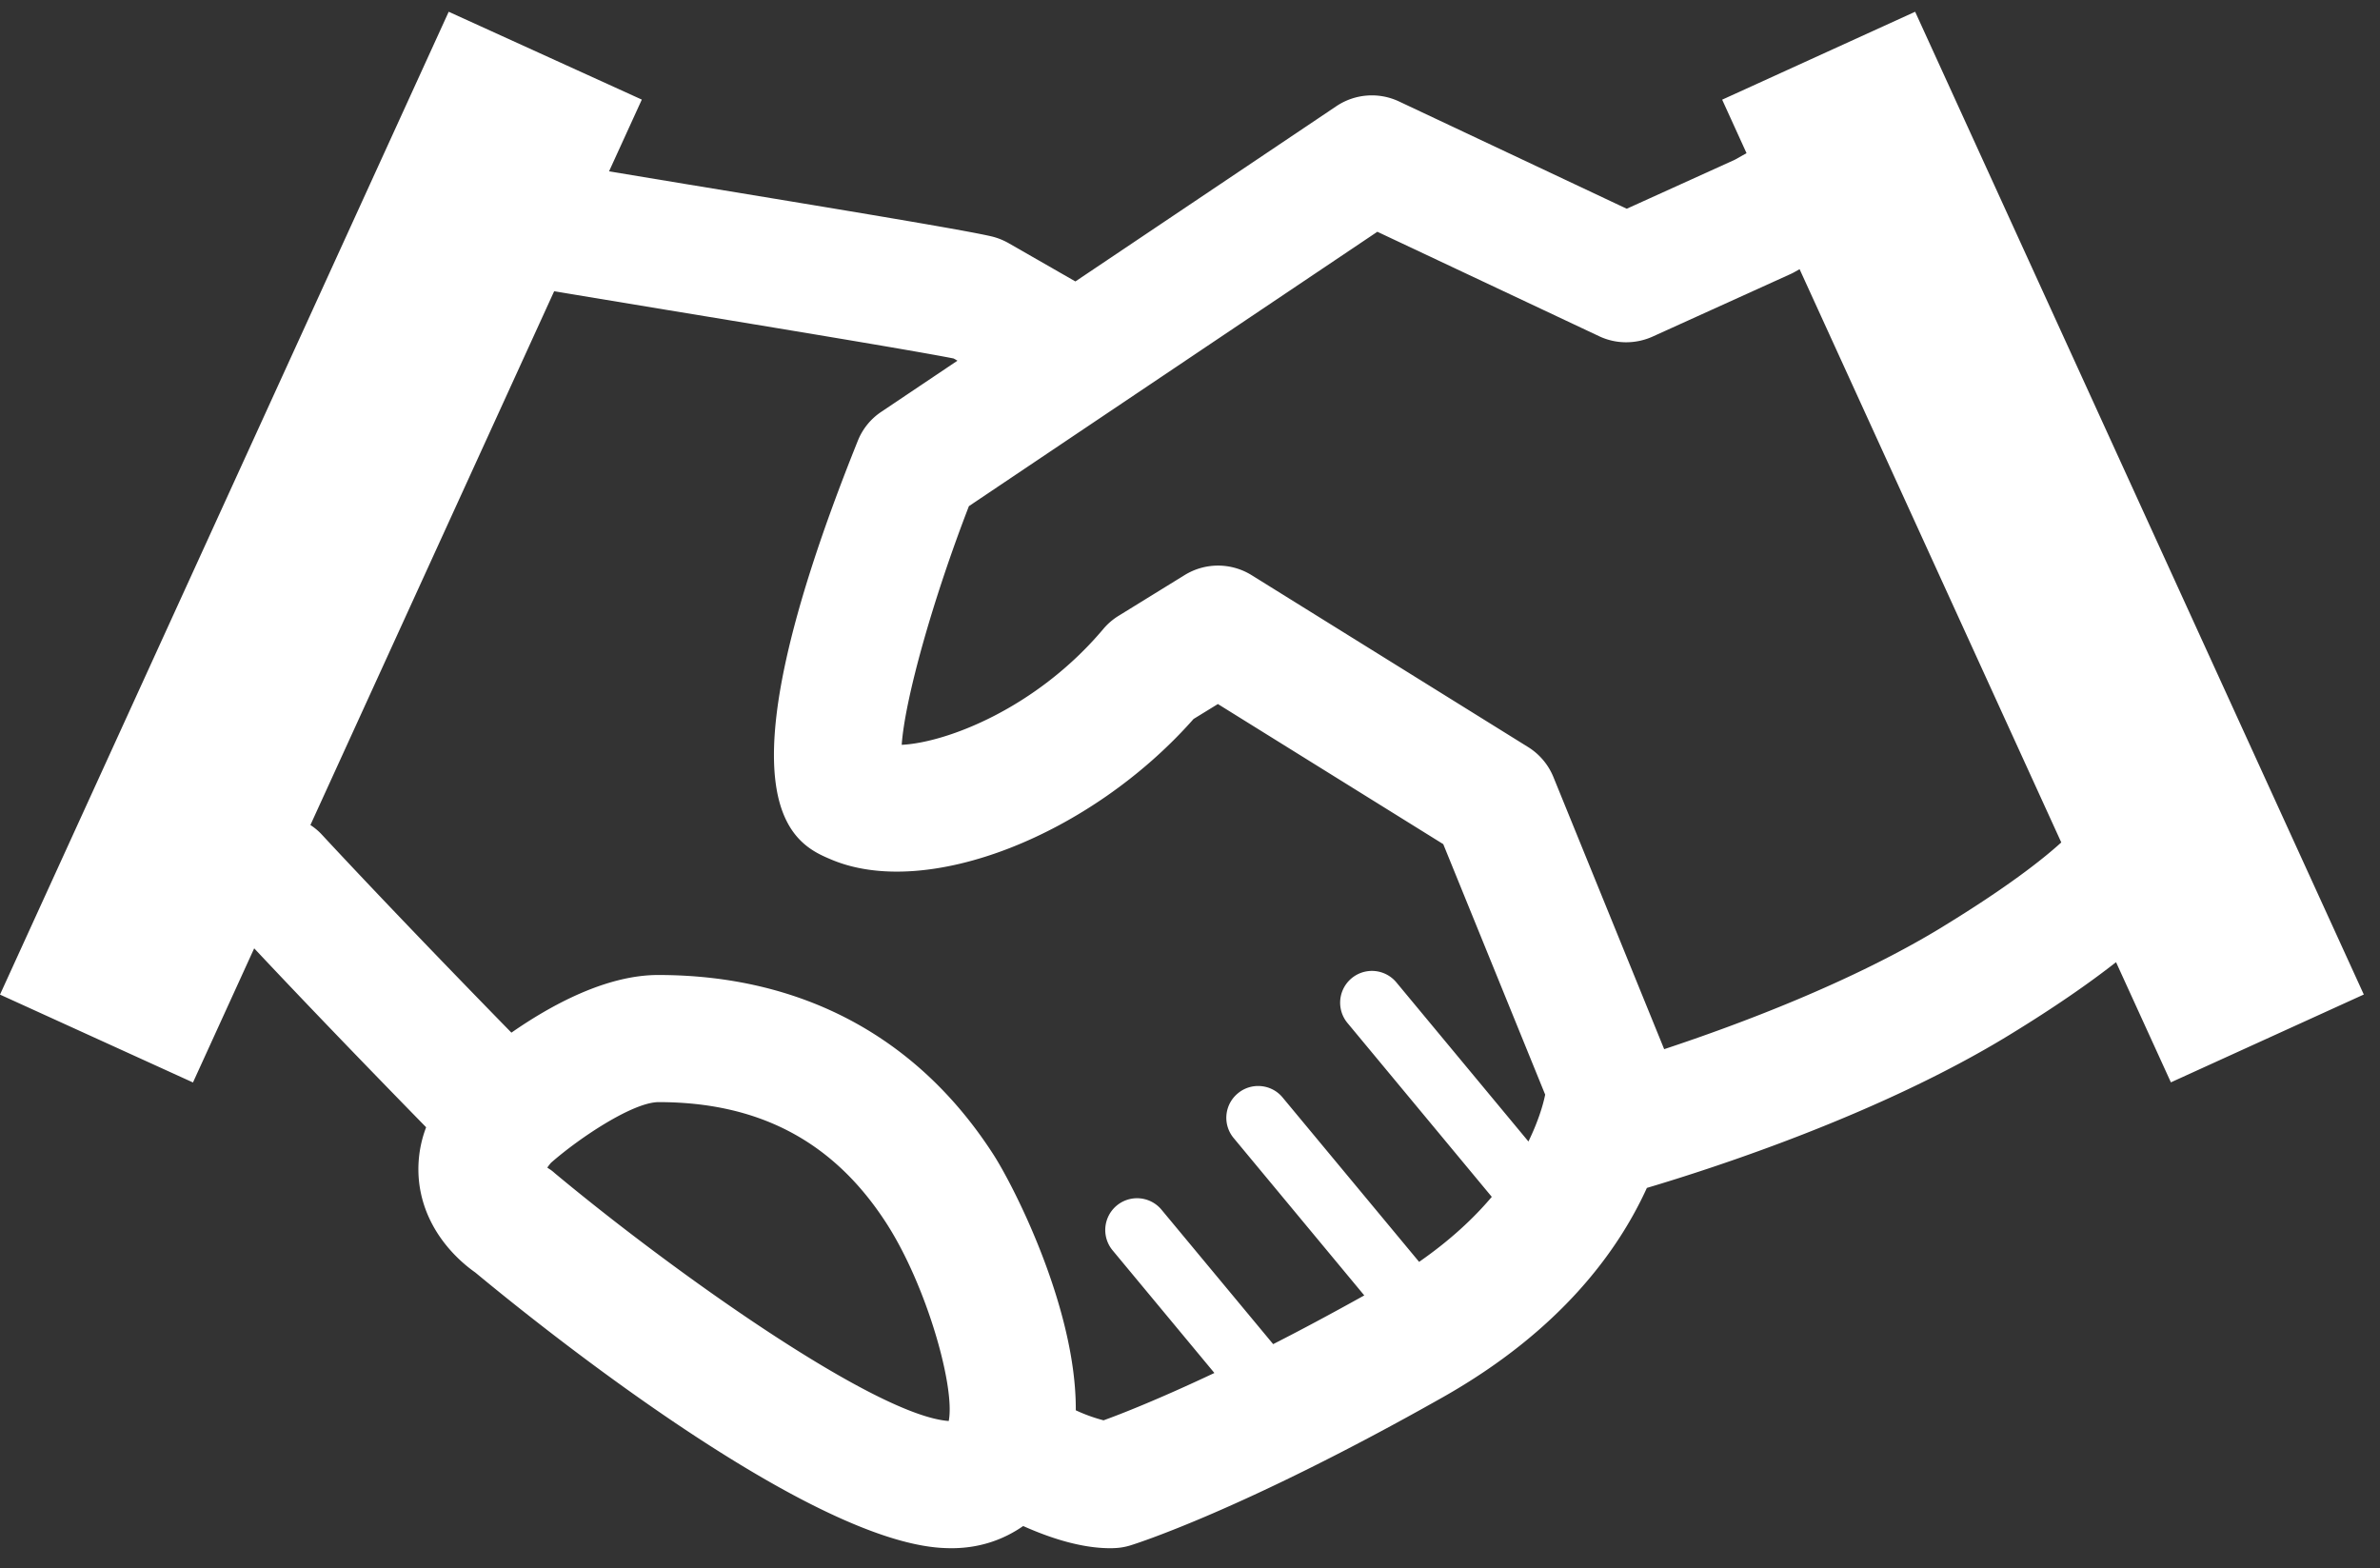
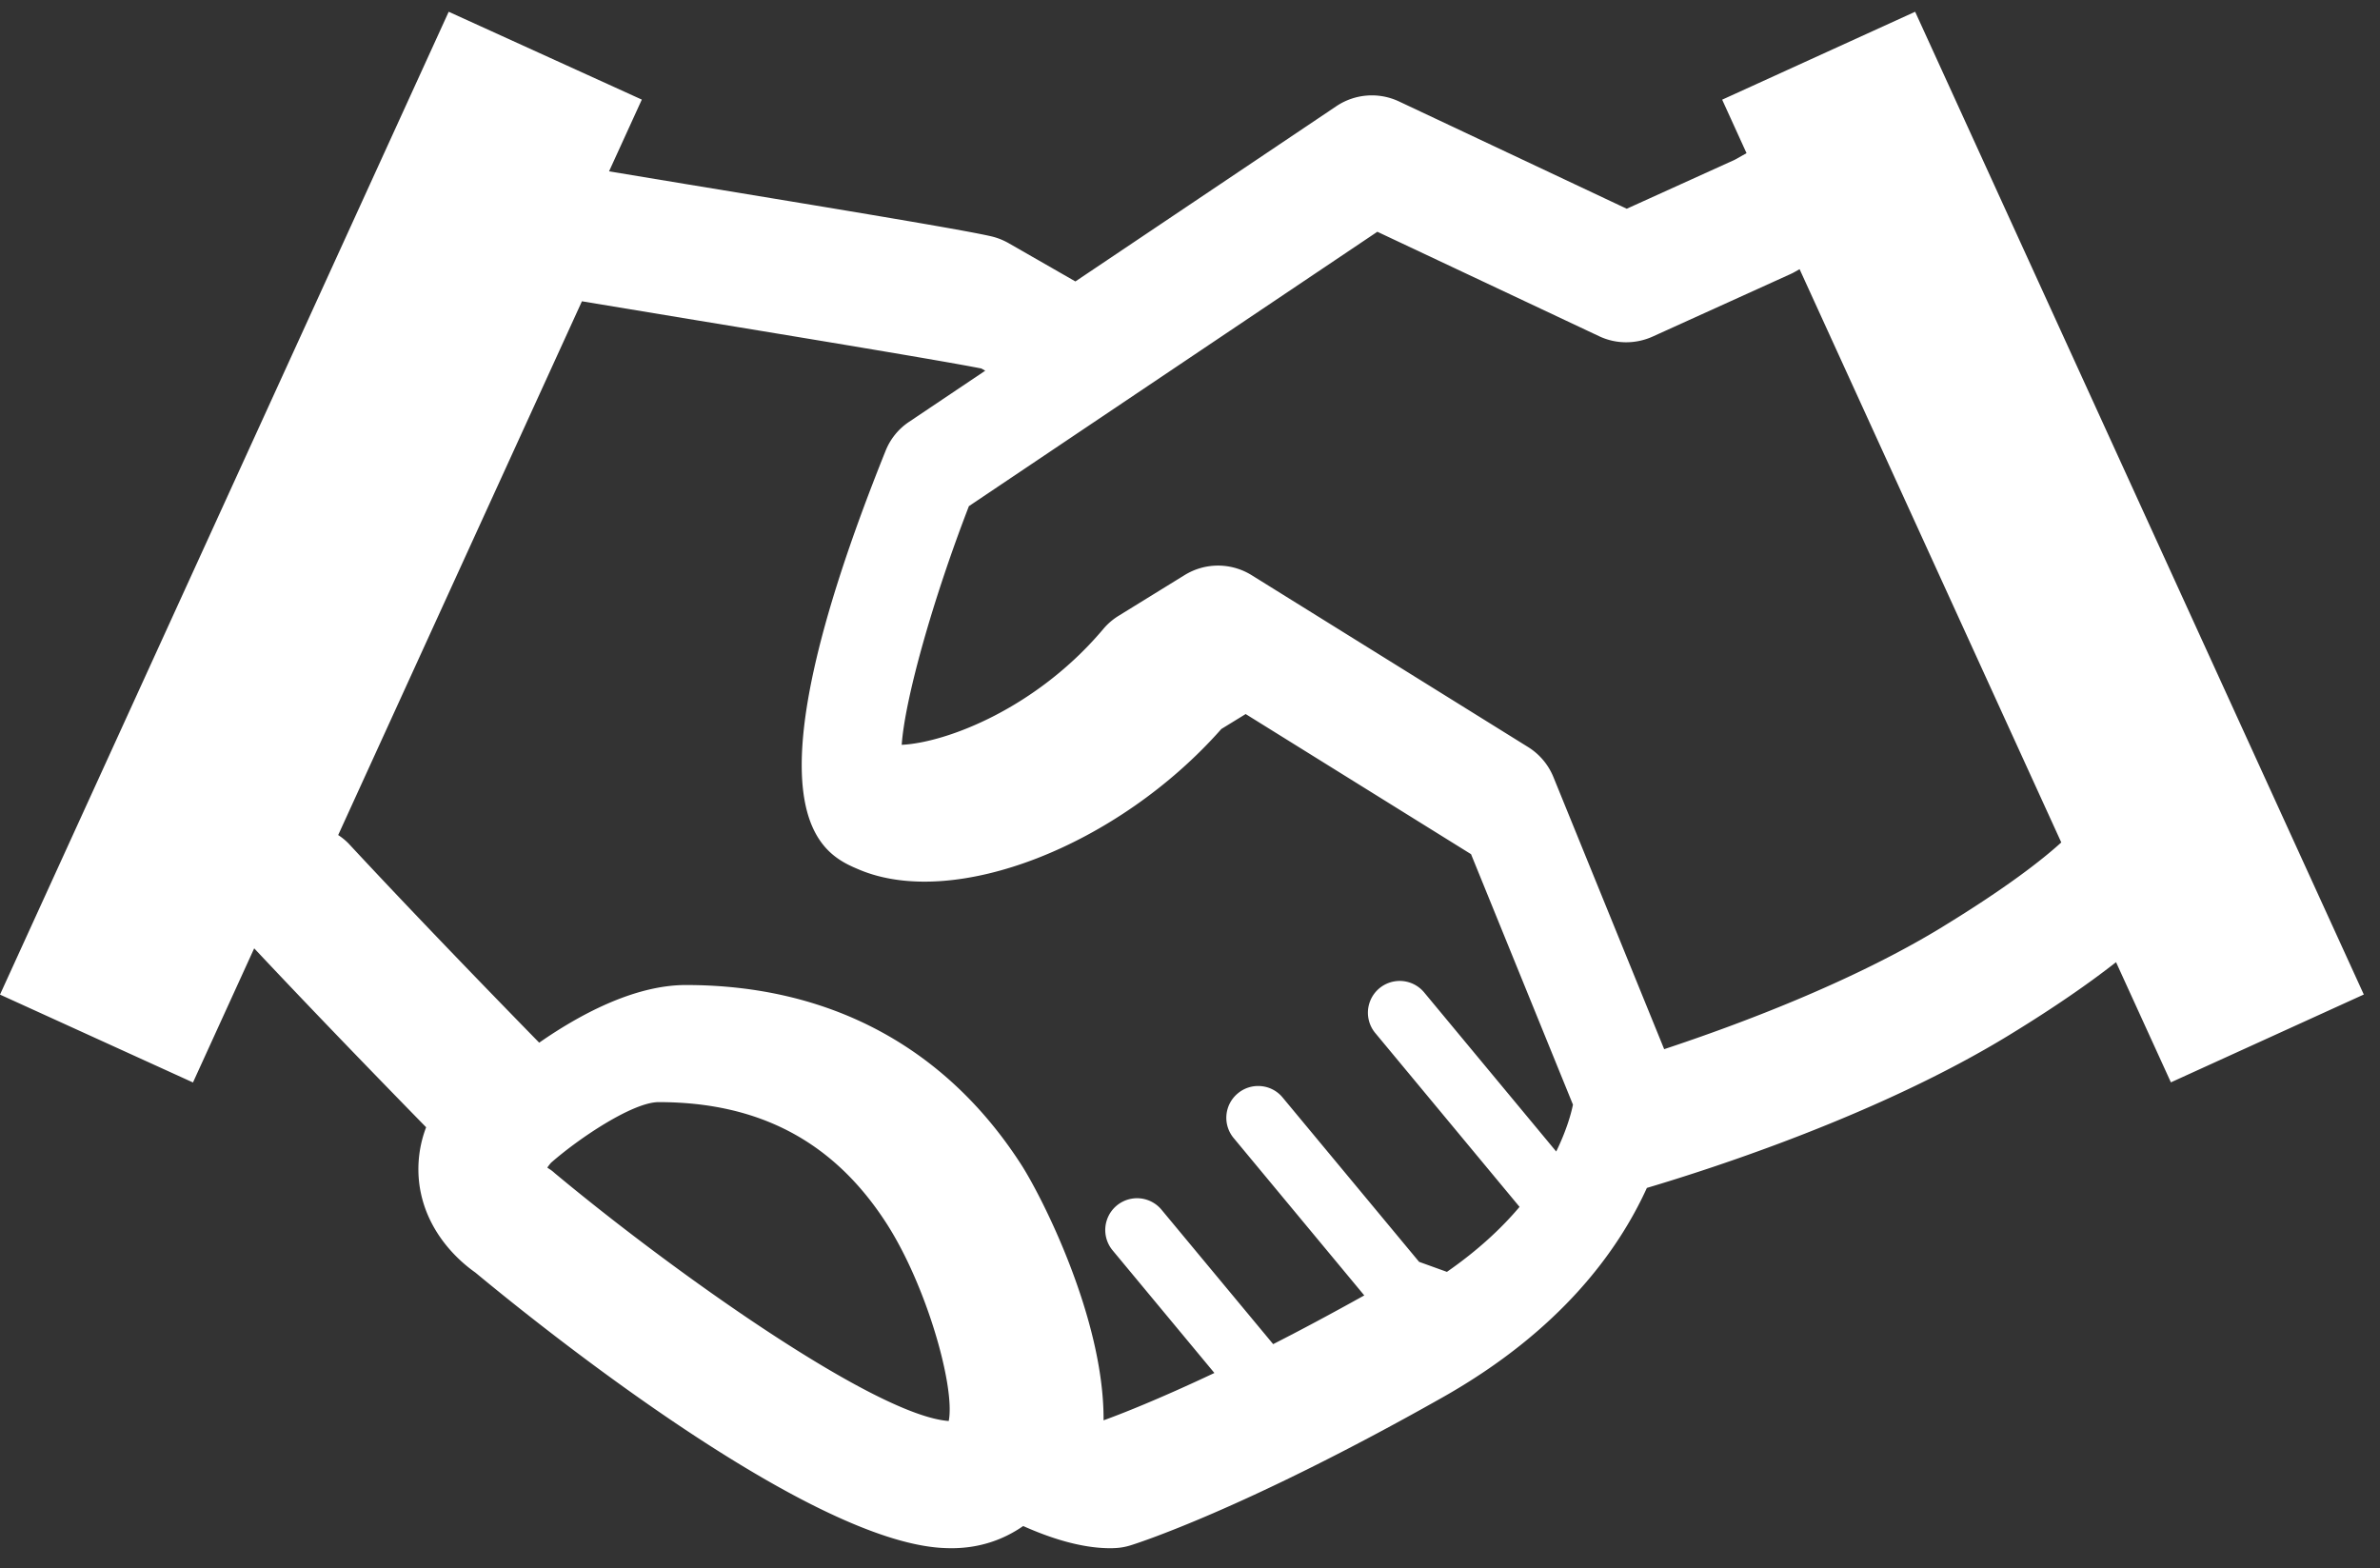
<svg xmlns="http://www.w3.org/2000/svg" width="85" height="56" fill="none">
  <rect width="100%" height="100%" fill="#333333" stroke="none" />
-   <path d="M84.422 35.518 68.398.42l-6.892 3.14.87 1.91-.418.235-3.86 1.75-8.134-3.832a2.274 2.274 0 0 0-2.238.17l-9.319 6.258-2.39-1.37a2.34 2.34 0 0 0-.615-.241c-.948-.221-4.906-.878-10.836-1.854l-2.814-.467 1.17-2.562L16.025.42 0 35.52l6.892 3.138 2.186-4.79c2.207 2.352 4.694 4.91 6.141 6.39a4.201 4.201 0 0 0-.24 2.051c.239 1.738 1.48 2.775 1.995 3.135 2.12 1.76 11.739 9.533 16.652 9.836.124.007.244.011.363.011.98 0 1.84-.295 2.553-.792.929.415 2.055.792 3.105.792.046 0 .09 0 .133-.003.205-.005.405-.039.6-.1.16-.05 4.016-1.258 11.134-5.28 4.234-2.39 6.291-5.261 7.303-7.484 2.402-.714 8.304-2.626 12.926-5.45 1.629-.995 2.871-1.86 3.83-2.612l1.959 4.292 6.892-3.138-.002.003Zm-64.624 6.366a1.315 1.315 0 0 0-.207-.154c-.015-.008-.027-.02-.044-.033a2.16 2.16 0 0 1 .131-.17c1.04-.912 2.939-2.167 3.845-2.167 3.6 0 6.26 1.417 8.137 4.33 1.44 2.234 2.46 5.86 2.223 7.058-2.601-.187-9.794-5.287-14.085-8.863v-.001Zm30.884 3.18-4.873-5.868c-.4-.486-1.12-.55-1.6-.149a1.13 1.13 0 0 0-.148 1.598l4.663 5.618c-1.186.66-2.278 1.244-3.254 1.74l-3.987-4.8a1.135 1.135 0 0 0-1.748 1.45l3.636 4.38c-2 .944-3.352 1.473-3.958 1.691a5.829 5.829 0 0 1-.992-.358c.023-3.616-2.2-7.982-2.94-9.131-2.703-4.197-6.838-6.415-11.975-6.415-1.875 0-3.855 1.094-5.241 2.059-1.678-1.716-4.524-4.652-6.802-7.106a2.153 2.153 0 0 0-.377-.309l8.705-19.062 4.028.667c3.955.651 8.794 1.449 10.237 1.733l.139.079-2.72 1.826c-.38.253-.672.615-.84 1.038-5.275 13.127-2.239 14.407-.942 14.954 3.404 1.436 9.253-.854 12.935-5.023l.868-.533 8.049 5.004 3.64 8.945c-.073.365-.25.96-.598 1.674l-4.724-5.691a1.135 1.135 0 0 0-1.748 1.448l5.163 6.22c-.636.754-1.478 1.546-2.598 2.324l.002-.003Zm18.686-11.958c-3.209 1.96-7.254 3.476-9.933 4.363l-3.955-9.716a2.276 2.276 0 0 0-.904-1.073l-9.872-6.137a2.273 2.273 0 0 0-2.396-.005l-2.362 1.457c-.207.128-.39.286-.544.47-2.388 2.833-5.605 4.058-7.198 4.135.113-1.623 1.096-5.15 2.4-8.524l14.587-9.799 7.92 3.73c.599.285 1.3.288 1.908.015l4.908-2.225c.061-.027.12-.056.176-.089l.168-.095 9.346 20.473c-.696.632-1.96 1.62-4.249 3.019v.001Z" fill="#fff" />
+   <path d="M84.422 35.518 68.398.42l-6.892 3.14.87 1.91-.418.235-3.86 1.75-8.134-3.832a2.274 2.274 0 0 0-2.238.17l-9.319 6.258-2.39-1.37a2.34 2.34 0 0 0-.615-.241c-.948-.221-4.906-.878-10.836-1.854l-2.814-.467 1.17-2.562L16.025.42 0 35.52l6.892 3.138 2.186-4.79c2.207 2.352 4.694 4.91 6.141 6.39a4.201 4.201 0 0 0-.24 2.051c.239 1.738 1.48 2.775 1.995 3.135 2.12 1.76 11.739 9.533 16.652 9.836.124.007.244.011.363.011.98 0 1.84-.295 2.553-.792.929.415 2.055.792 3.105.792.046 0 .09 0 .133-.003.205-.005.405-.039.6-.1.16-.05 4.016-1.258 11.134-5.28 4.234-2.39 6.291-5.261 7.303-7.484 2.402-.714 8.304-2.626 12.926-5.45 1.629-.995 2.871-1.86 3.83-2.612l1.959 4.292 6.892-3.138-.002.003Zm-64.624 6.366a1.315 1.315 0 0 0-.207-.154c-.015-.008-.027-.02-.044-.033a2.16 2.16 0 0 1 .131-.17c1.04-.912 2.939-2.167 3.845-2.167 3.6 0 6.26 1.417 8.137 4.33 1.44 2.234 2.46 5.86 2.223 7.058-2.601-.187-9.794-5.287-14.085-8.863v-.001Zm30.884 3.18-4.873-5.868c-.4-.486-1.12-.55-1.6-.149a1.13 1.13 0 0 0-.148 1.598l4.663 5.618c-1.186.66-2.278 1.244-3.254 1.74l-3.987-4.8a1.135 1.135 0 0 0-1.748 1.45l3.636 4.38c-2 .944-3.352 1.473-3.958 1.691c.023-3.616-2.2-7.982-2.94-9.131-2.703-4.197-6.838-6.415-11.975-6.415-1.875 0-3.855 1.094-5.241 2.059-1.678-1.716-4.524-4.652-6.802-7.106a2.153 2.153 0 0 0-.377-.309l8.705-19.062 4.028.667c3.955.651 8.794 1.449 10.237 1.733l.139.079-2.72 1.826c-.38.253-.672.615-.84 1.038-5.275 13.127-2.239 14.407-.942 14.954 3.404 1.436 9.253-.854 12.935-5.023l.868-.533 8.049 5.004 3.64 8.945c-.073.365-.25.96-.598 1.674l-4.724-5.691a1.135 1.135 0 0 0-1.748 1.448l5.163 6.22c-.636.754-1.478 1.546-2.598 2.324l.002-.003Zm18.686-11.958c-3.209 1.96-7.254 3.476-9.933 4.363l-3.955-9.716a2.276 2.276 0 0 0-.904-1.073l-9.872-6.137a2.273 2.273 0 0 0-2.396-.005l-2.362 1.457c-.207.128-.39.286-.544.47-2.388 2.833-5.605 4.058-7.198 4.135.113-1.623 1.096-5.15 2.4-8.524l14.587-9.799 7.92 3.73c.599.285 1.3.288 1.908.015l4.908-2.225c.061-.027.12-.056.176-.089l.168-.095 9.346 20.473c-.696.632-1.96 1.62-4.249 3.019v.001Z" fill="#fff" />
</svg>